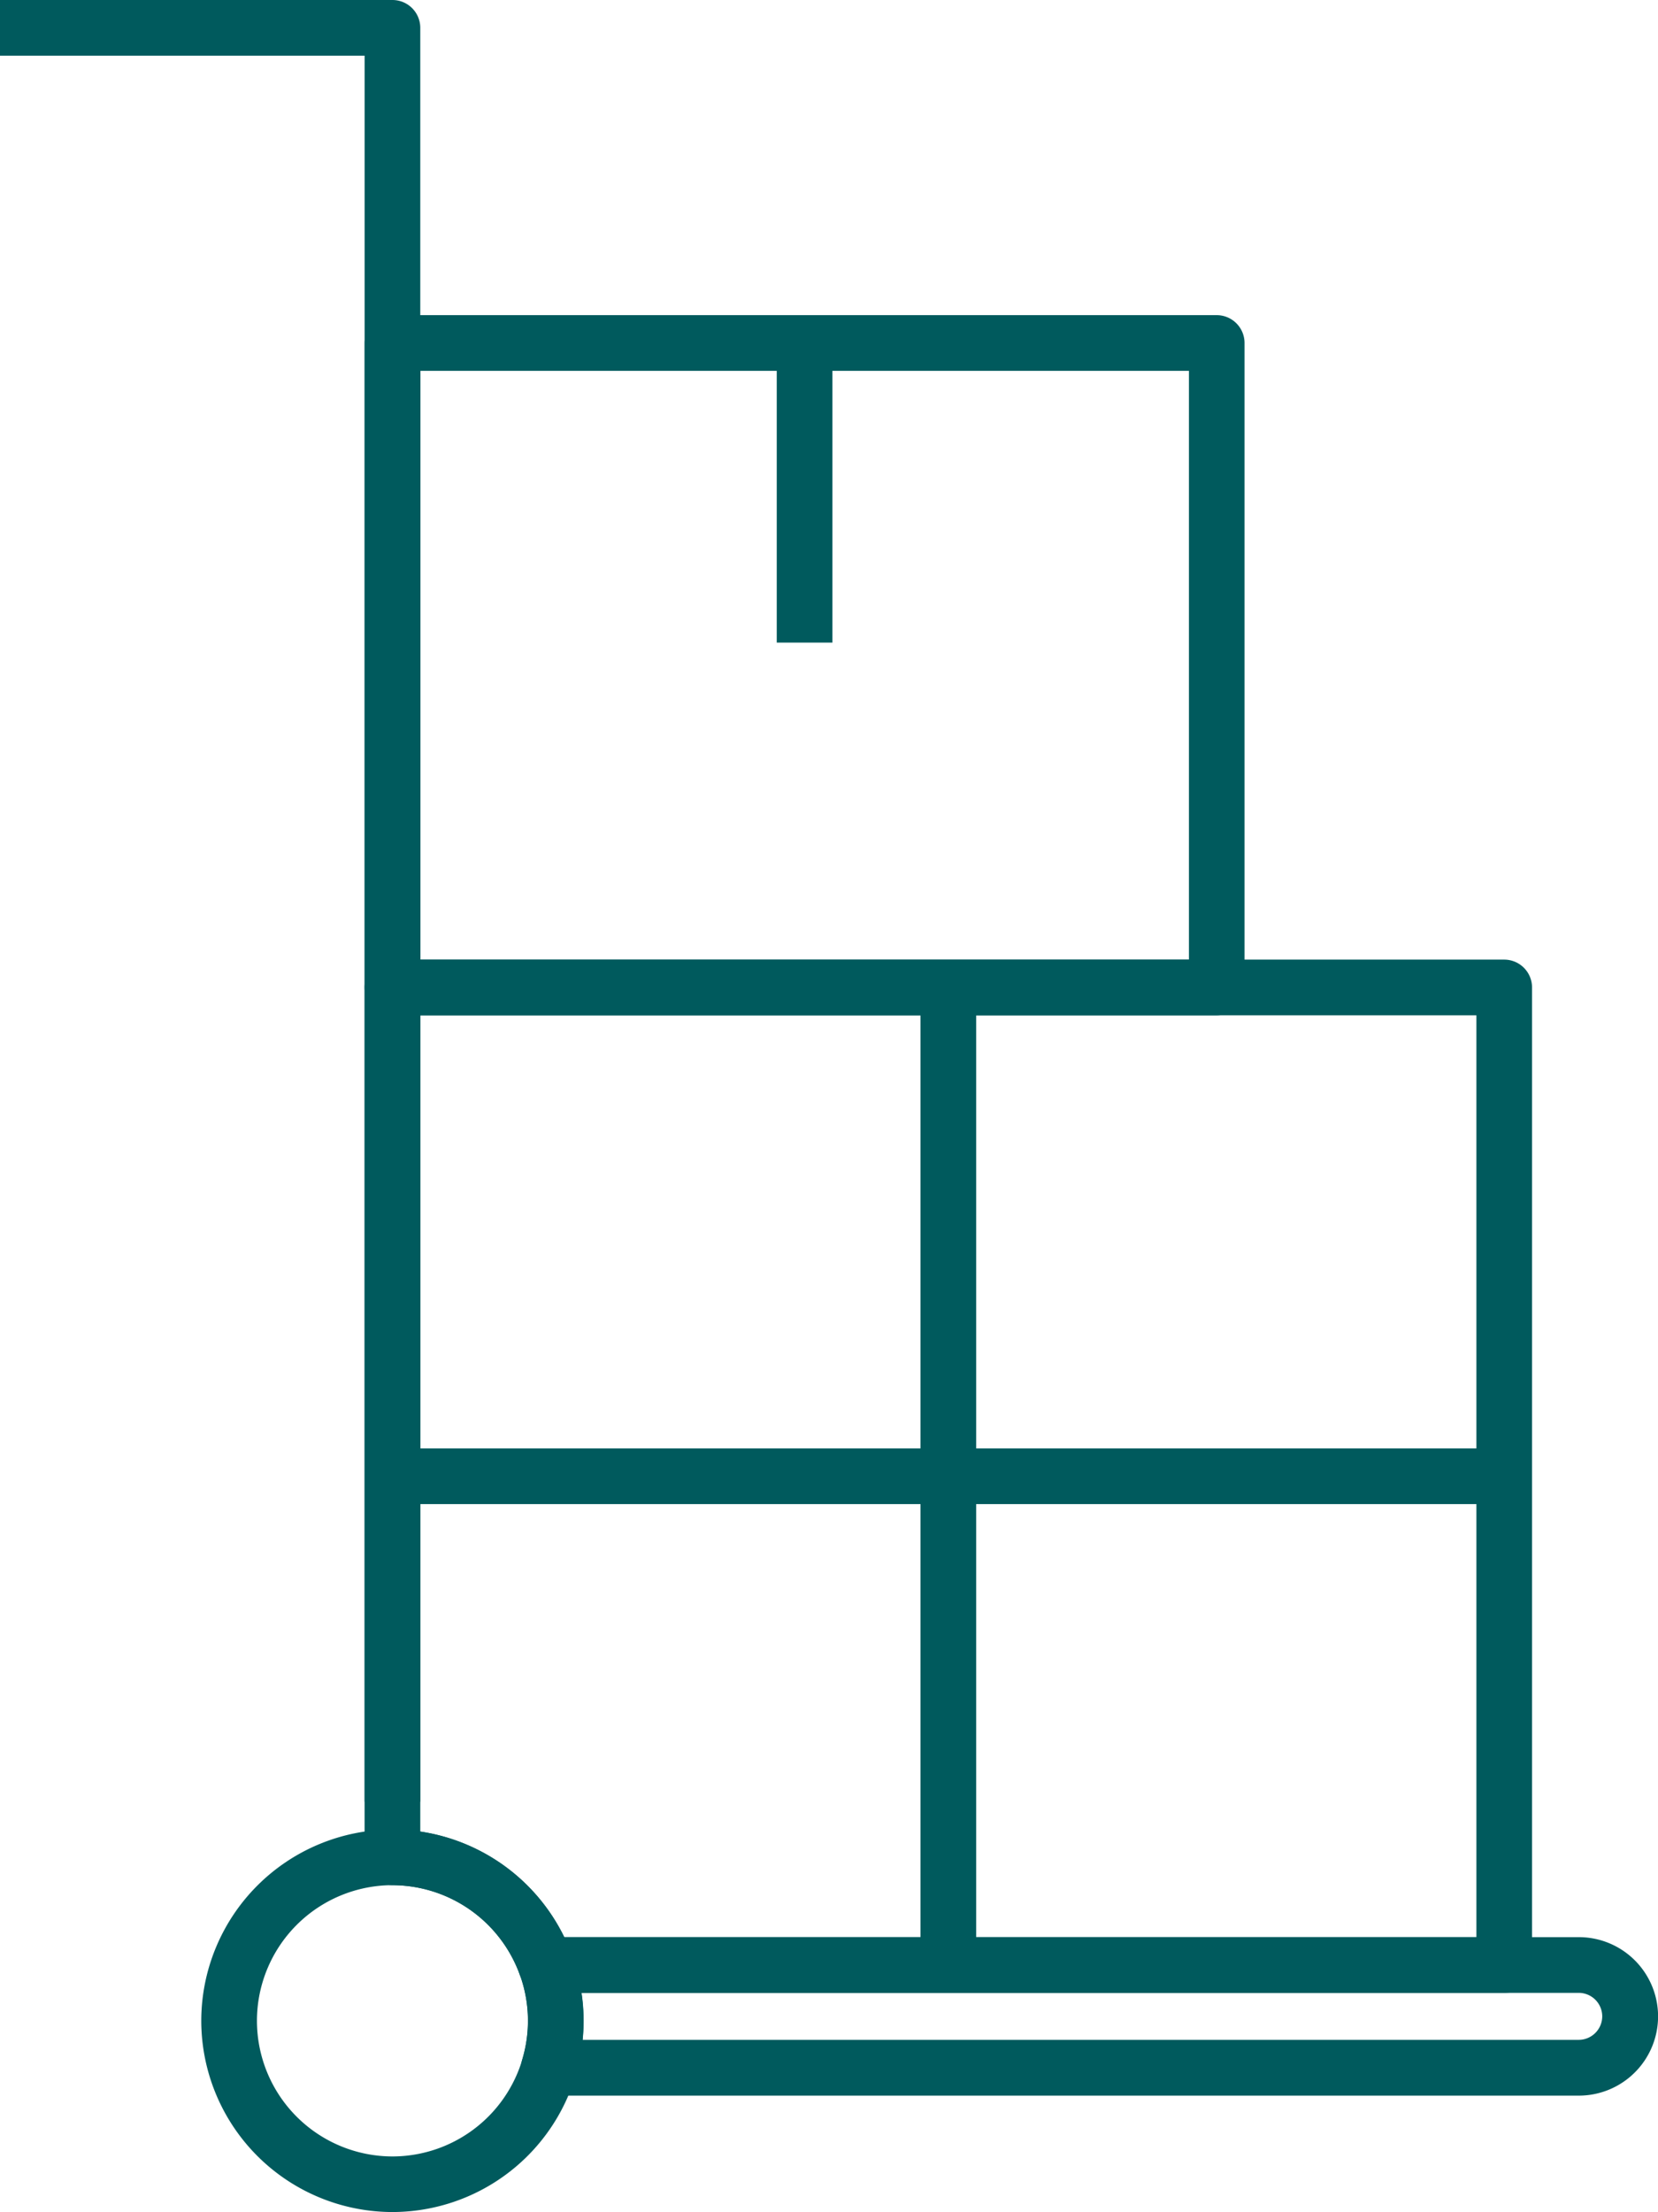
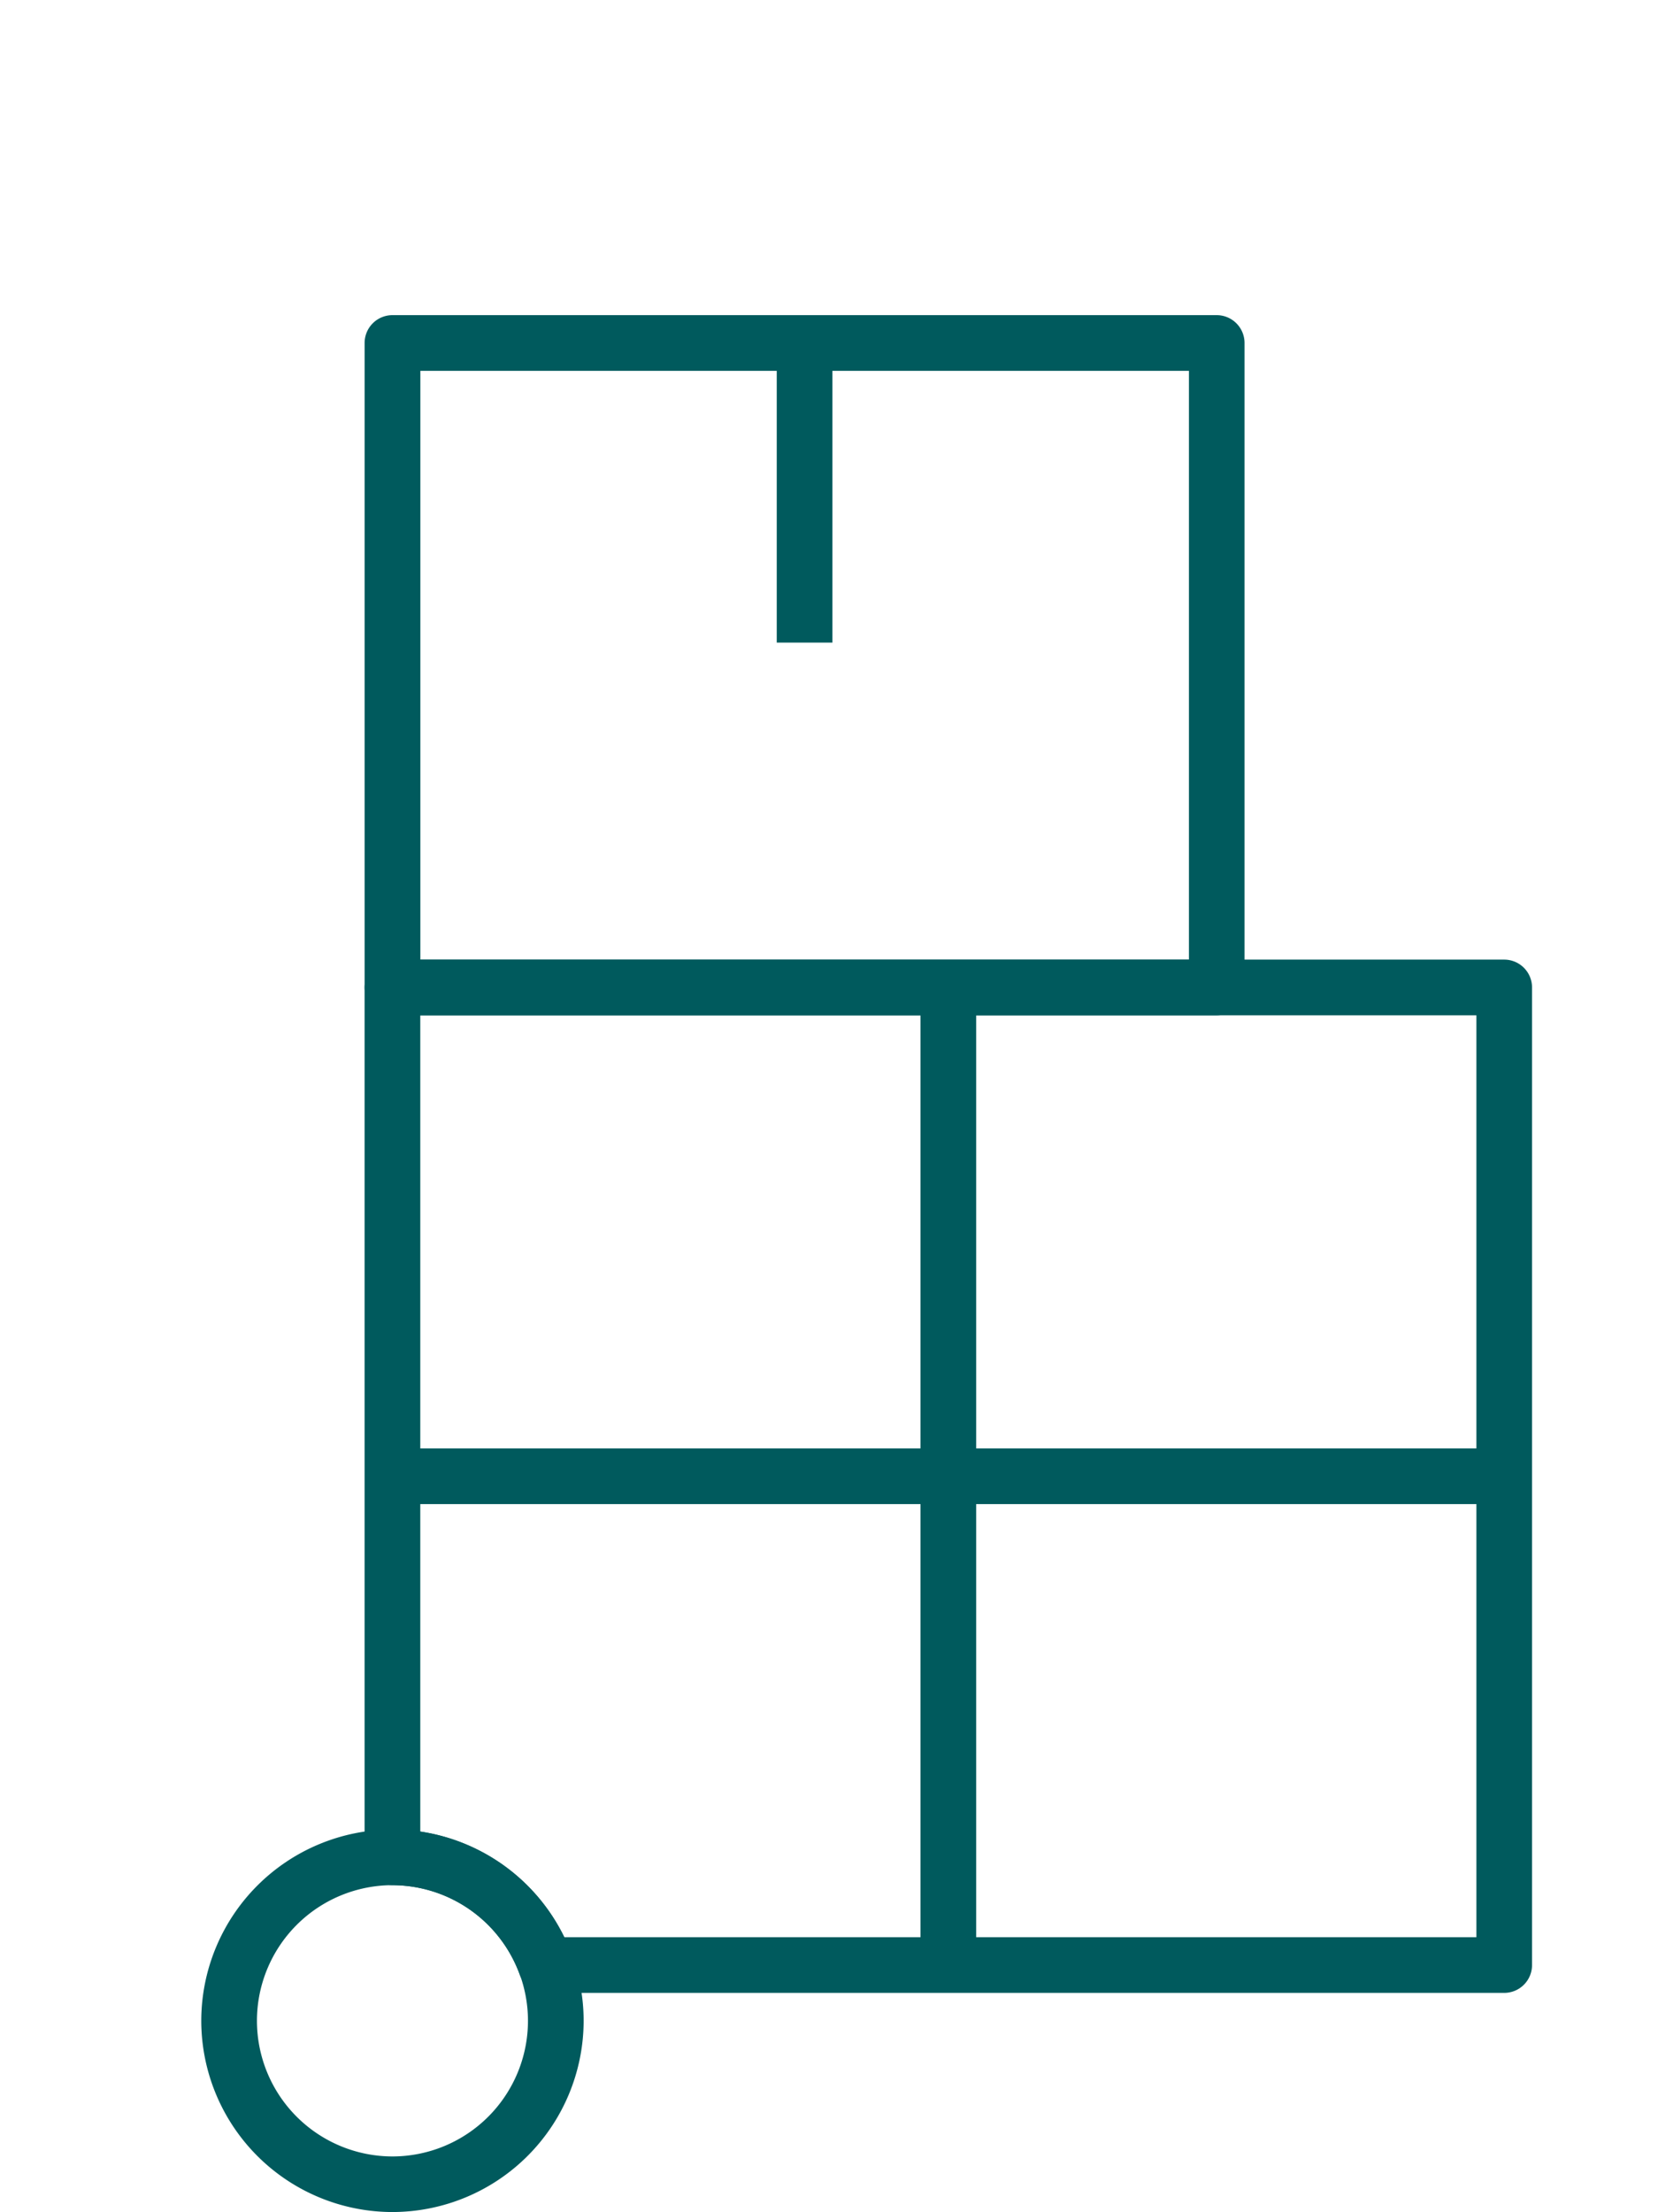
<svg xmlns="http://www.w3.org/2000/svg" width="66" height="88.019" viewBox="0 0 66 88.019">
  <g id="Group_894" data-name="Group 894" transform="translate(0 0)">
-     <path id="Path_3623" data-name="Path 3623" d="M-1210.255,897.051h-2.216V827.577h-14.514v-2.216h15.622a1.108,1.108,0,0,1,1.108,1.108Z" transform="translate(1226.985 -825.361)" fill="#005a5d" />
    <path id="Path_3624" data-name="Path 3624" d="M-1173.417,870.2h-32.811a1.108,1.108,0,0,1-1.108-1.108V843.446a1.108,1.108,0,0,1,1.108-1.108h32.811a1.108,1.108,0,0,1,1.108,1.108V869.09A1.108,1.108,0,0,1-1173.417,870.2Zm-31.7-2.216h30.595V844.554h-30.595Z" transform="translate(1221.85 -829.798)" fill="#005a5d" />
    <rect id="Rectangle_893" data-name="Rectangle 893" width="2.216" height="11.922" transform="translate(30.92 13.648)" fill="#005a5d" />
    <path id="Path_3625" data-name="Path 3625" d="M-1208.529,939.136a7.619,7.619,0,0,1-7.61-7.611,7.619,7.619,0,0,1,7.61-7.61,7.619,7.619,0,0,1,7.611,7.61A7.62,7.62,0,0,1-1208.529,939.136Zm0-13.006a5.4,5.4,0,0,0-5.394,5.394,5.4,5.4,0,0,0,5.394,5.4,5.4,5.4,0,0,0,5.395-5.4A5.4,5.4,0,0,0-1208.529,926.13Z" transform="translate(1224.151 -851.117)" fill="#005a5d" />
    <rect id="Rectangle_894" data-name="Rectangle 894" width="44.257" height="2.216" transform="translate(15.622 57.634)" fill="#005a5d" />
    <rect id="Rectangle_895" data-name="Rectangle 895" width="2.216" height="38.9" transform="translate(36.642 39.292)" fill="#005a5d" />
-     <path id="Path_3626" data-name="Path 3626" d="M-1156.843,936.02h-41a1.109,1.109,0,0,1-.889-.447,1.105,1.105,0,0,1-.172-.98,5.379,5.379,0,0,0,.229-1.551A5.365,5.365,0,0,0-1199,931.2a1.108,1.108,0,0,1,.134-1.014,1.106,1.106,0,0,1,.907-.472h41.119a3.155,3.155,0,0,1,3.153,3.15A3.155,3.155,0,0,1-1156.843,936.02ZM-1196.5,933.8h39.653a.937.937,0,0,0,.937-.935.936.936,0,0,0-.937-.934h-39.7a7.4,7.4,0,0,1,.083,1.107A7.508,7.508,0,0,1-1196.5,933.8Z" transform="translate(1219.69 -852.633)" fill="#005a5d" />
    <path id="Path_3627" data-name="Path 3627" d="M-1161.971,918.17h-38.151a1.108,1.108,0,0,1-1.042-.73,5.409,5.409,0,0,0-5.065-3.556,1.108,1.108,0,0,1-1.108-1.108V878.163a1.108,1.108,0,0,1,1.108-1.108h44.257a1.108,1.108,0,0,1,1.108,1.108v38.9A1.108,1.108,0,0,1-1161.971,918.17Zm-37.419-2.216h36.311V879.271h-42.041v32.478A7.646,7.646,0,0,1-1199.39,915.954Z" transform="translate(1221.85 -838.871)" fill="#005a5d" />
  </g>
</svg>